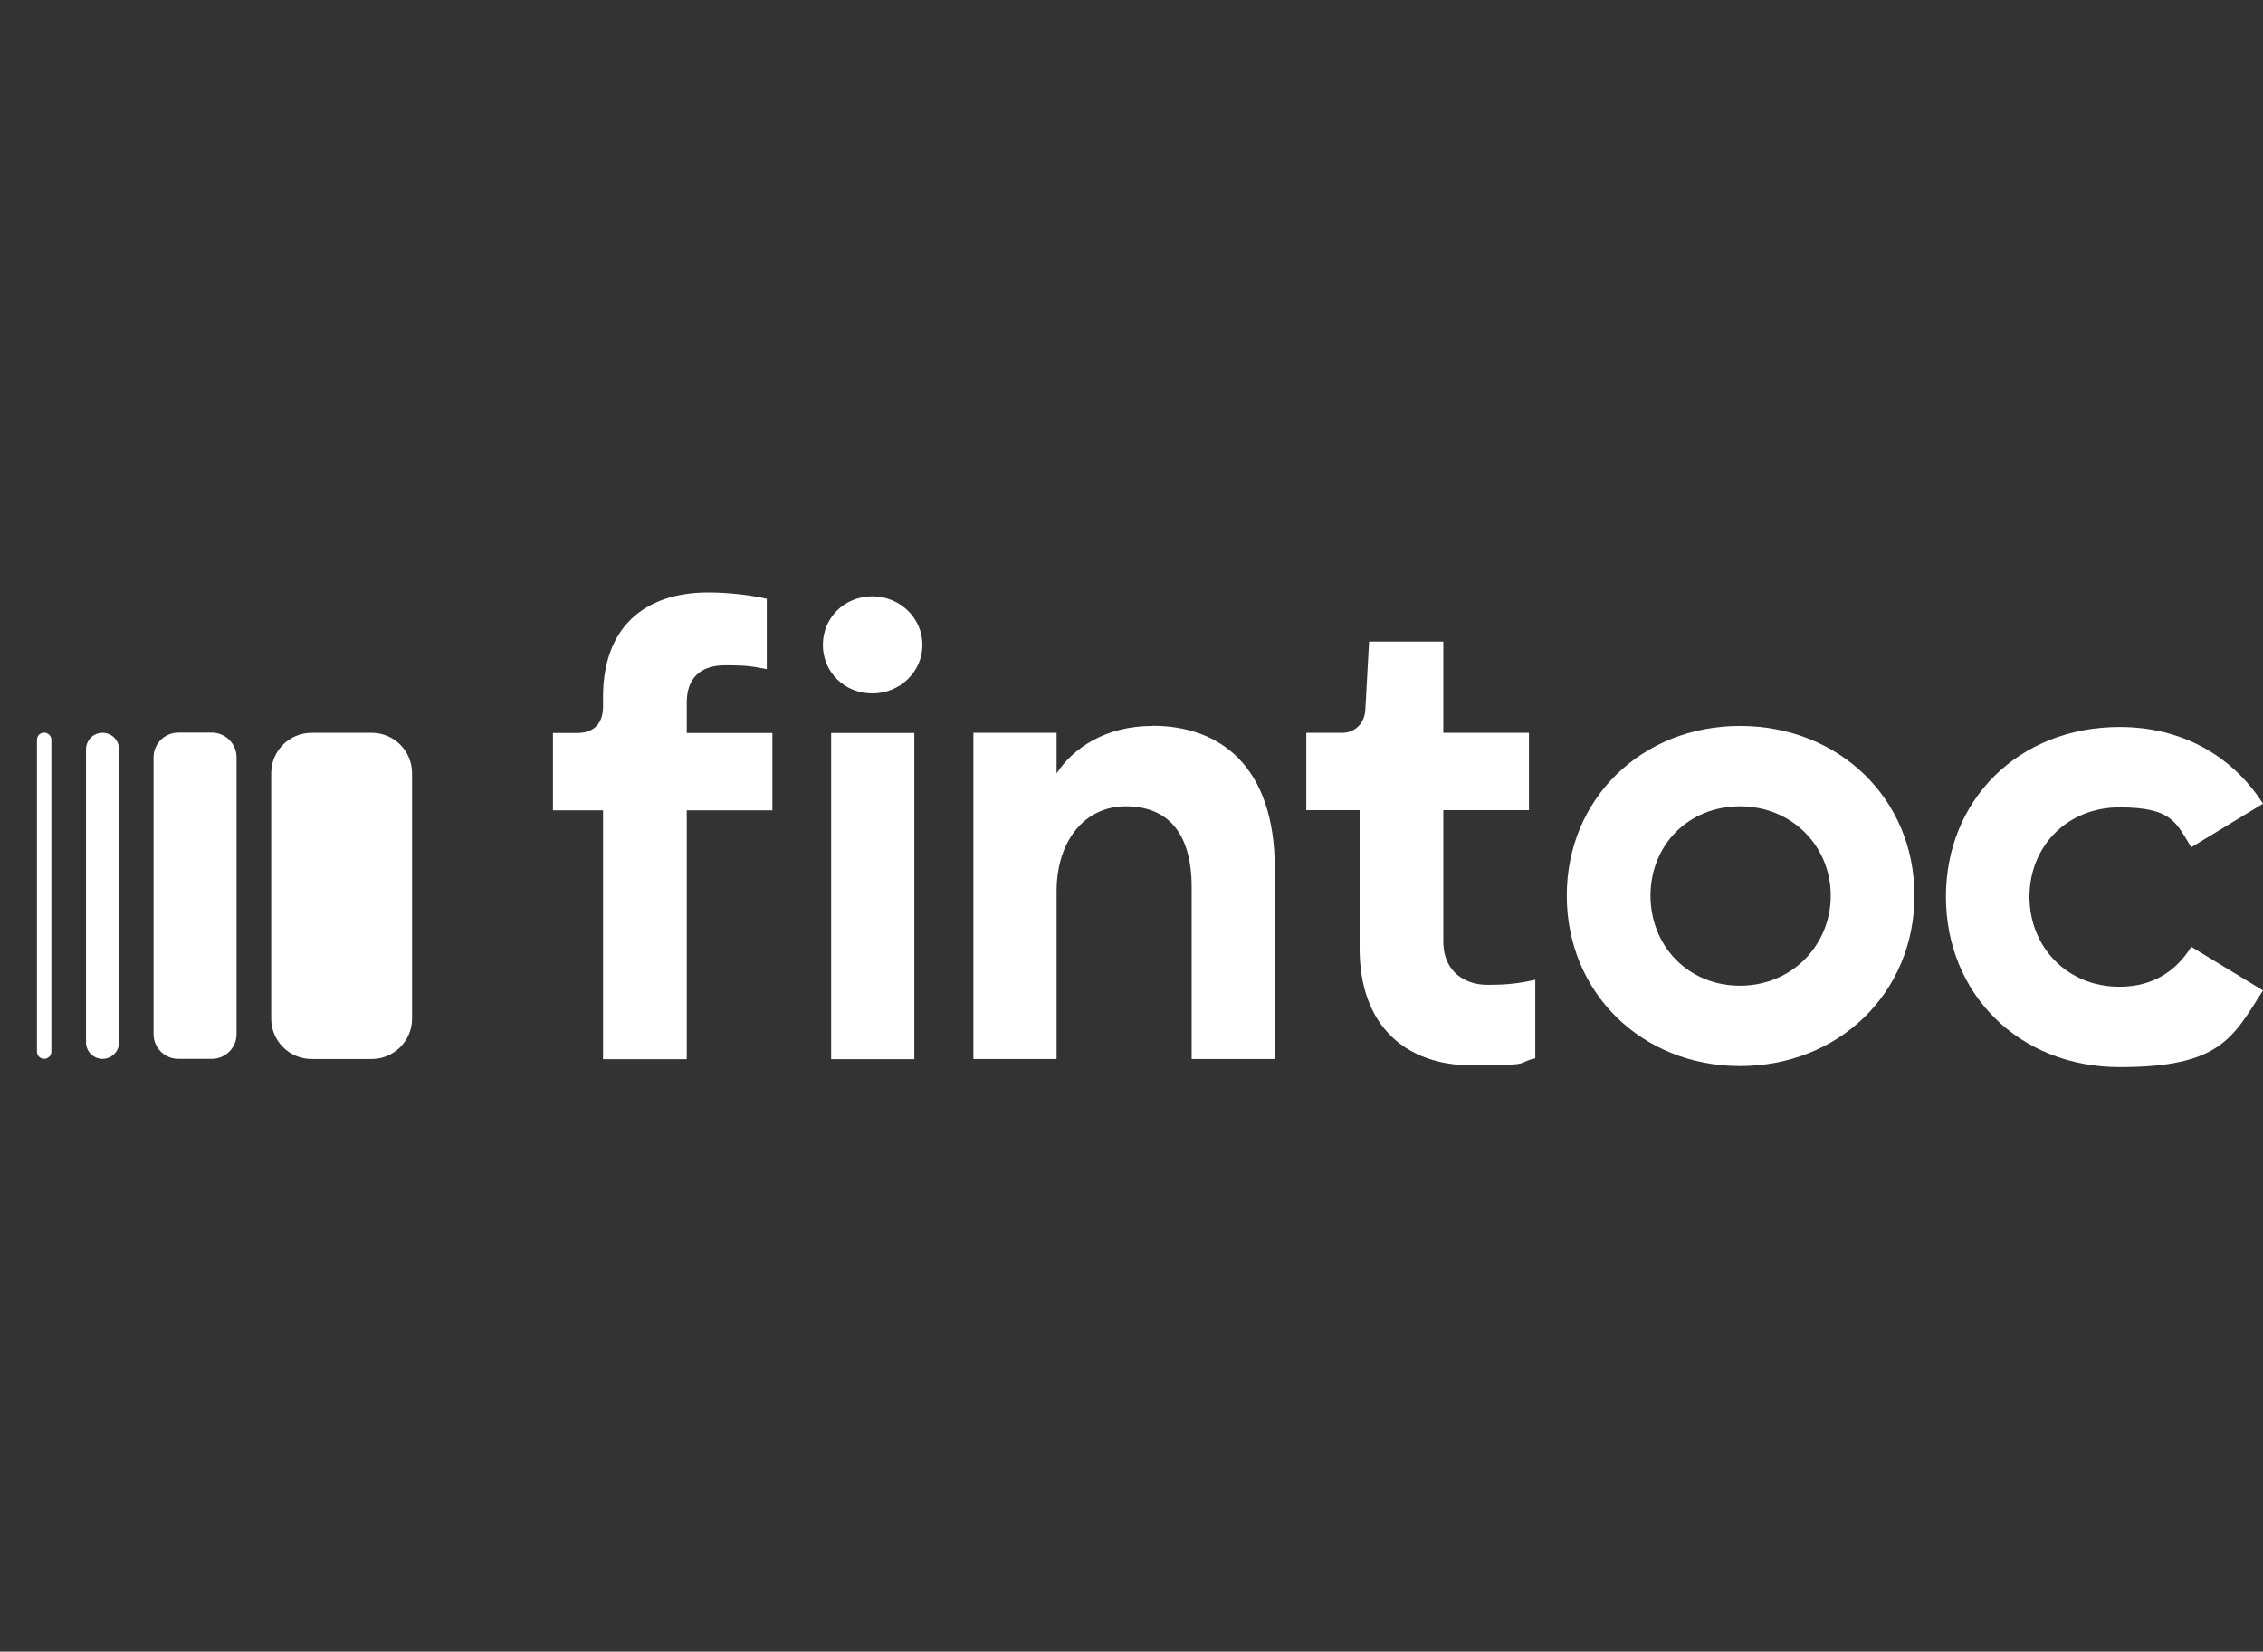
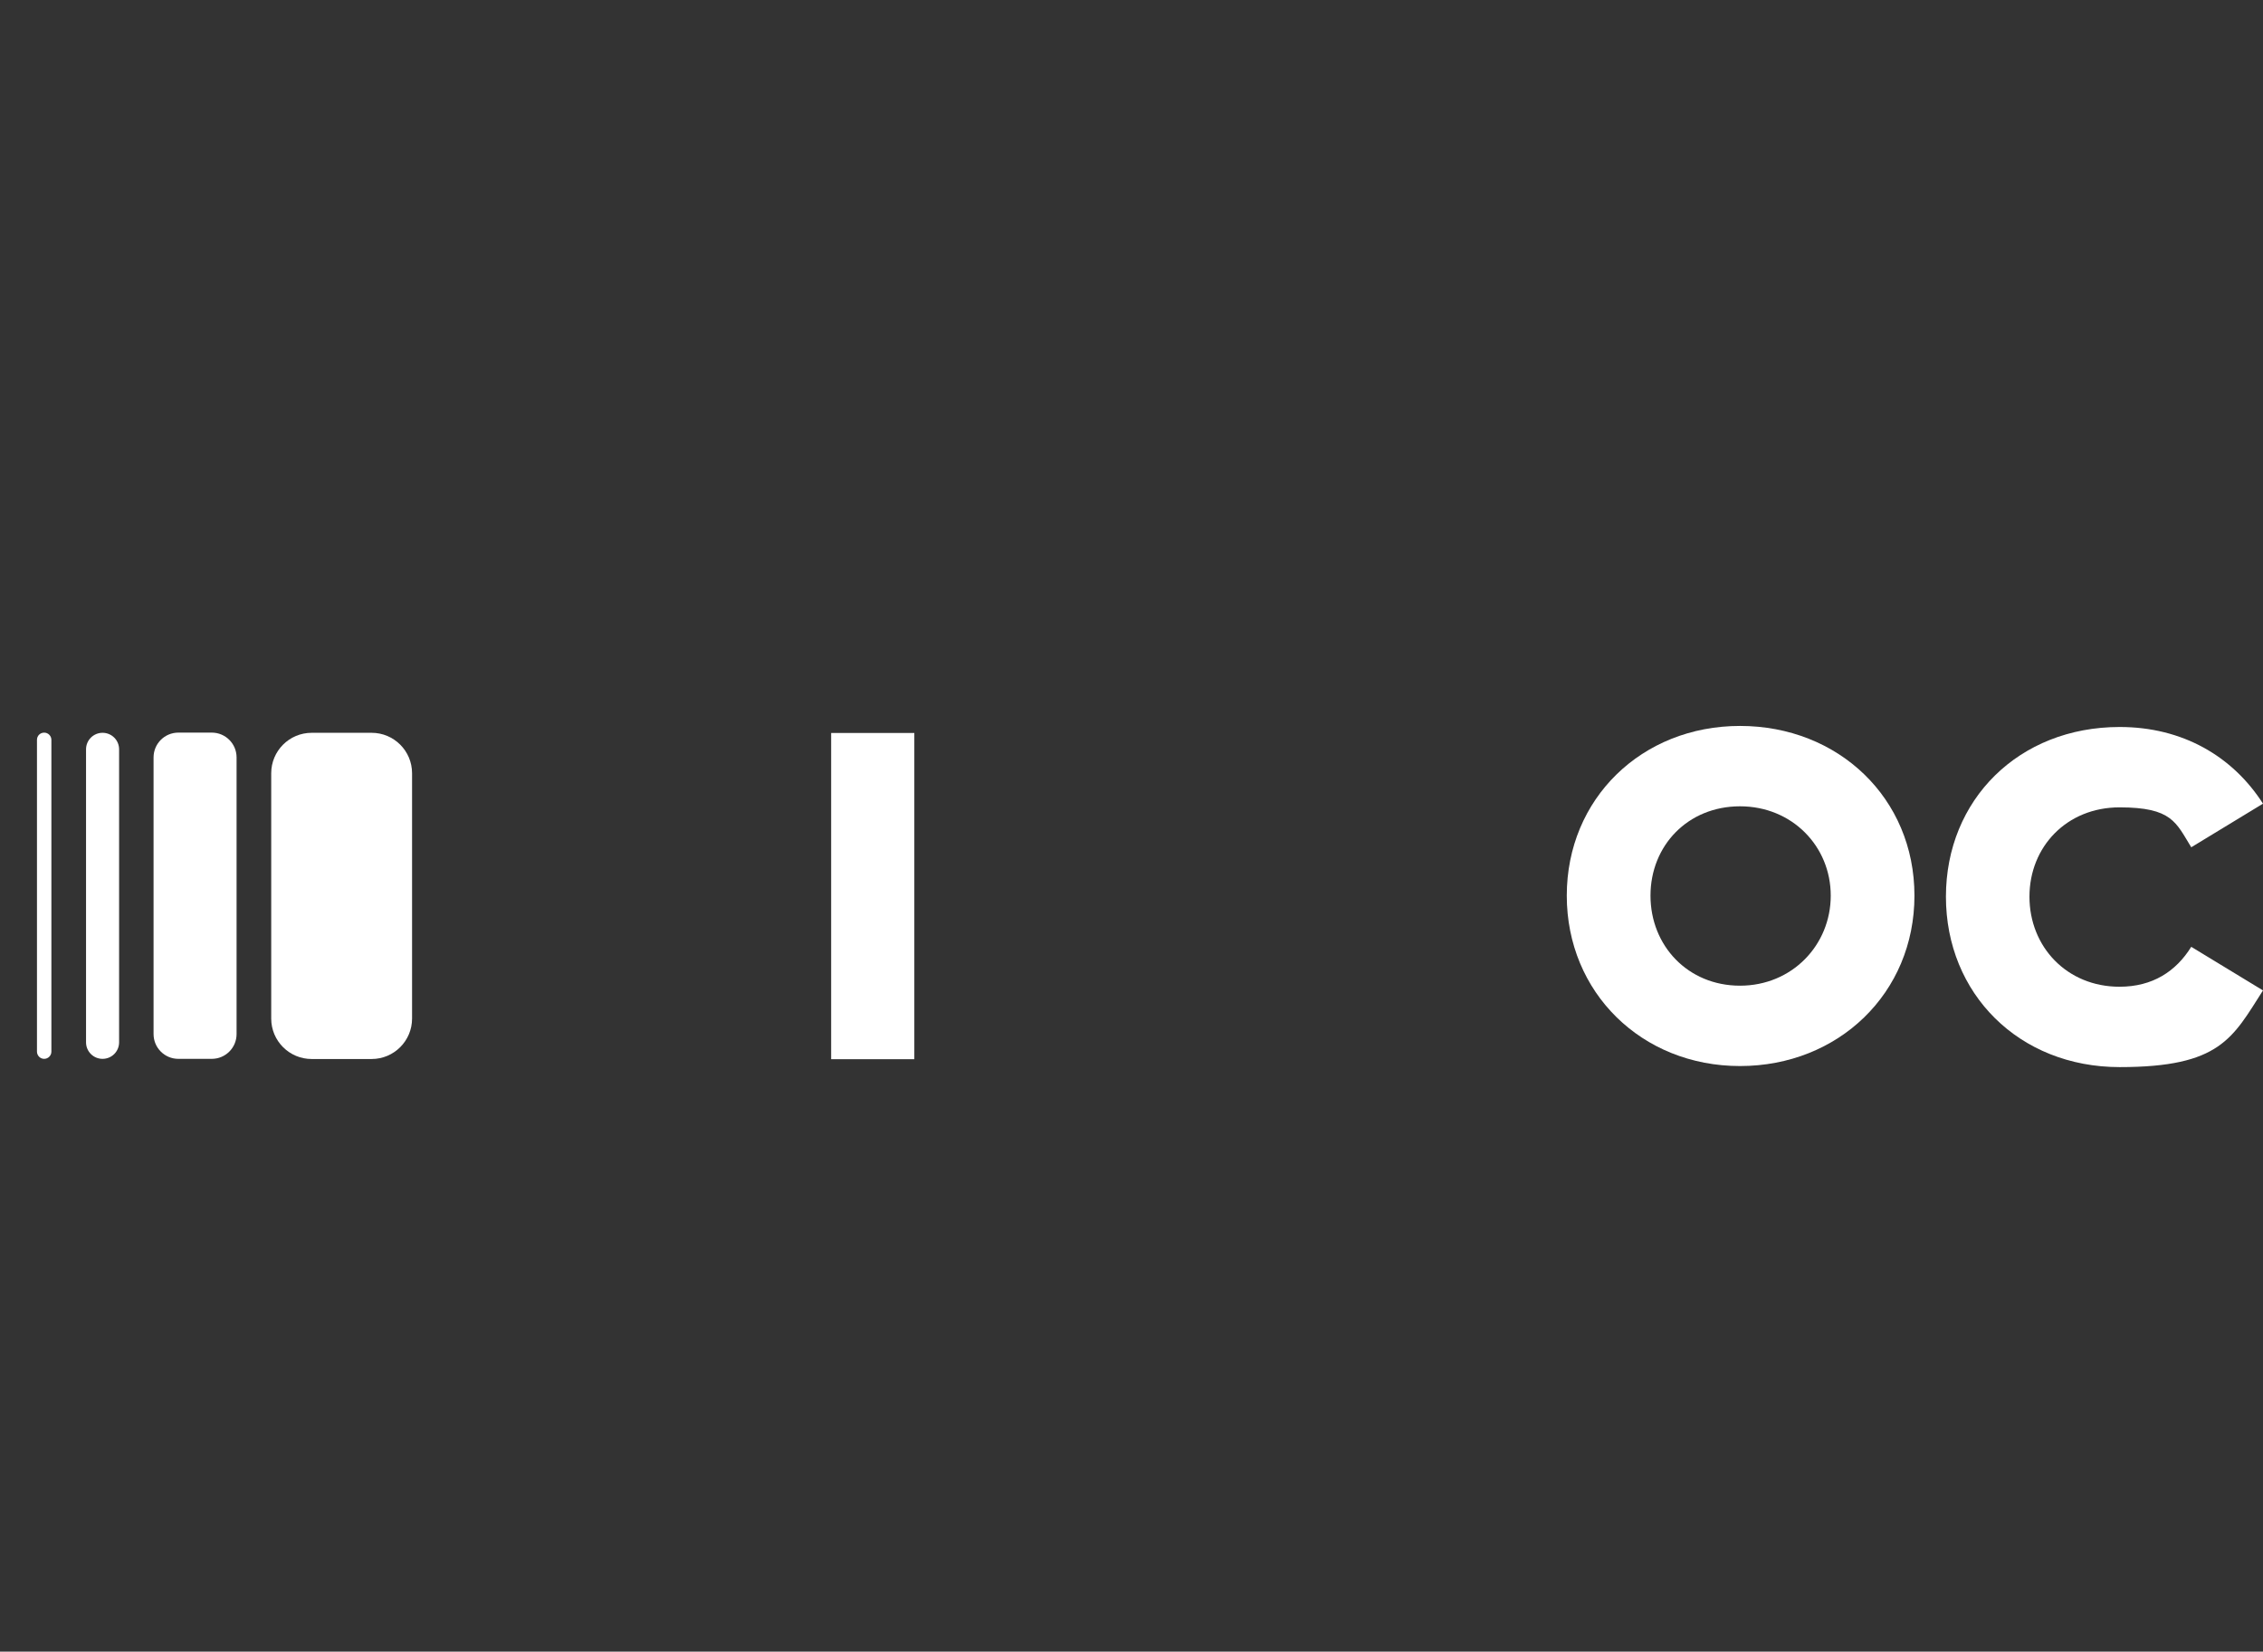
<svg xmlns="http://www.w3.org/2000/svg" id="Capa_2" width="180.571" height="131.79" viewBox="0 0 180.571 131.79">
  <rect x="0" y="0" width="180.571" height="131.79" fill="#333333" stroke="none" />
  <g id="Capa_1-2">
    <rect width="180.571" height="131.79" style="fill:none;" />
    <path d="M14.232,84.488h2.666c1.095,0,1.979-.884,1.979-1.979v-22.073c0-1.095-.884-1.979-1.979-1.979h-2.666c-1.095,0-1.979.884-1.979,1.979v22.073c0,1.095.884,1.979,1.979,1.979Z" style="fill:#fff;" />
    <path d="M8.184,84.488h0c.73,0,1.319-.589,1.319-1.319v-23.378c0-.73-.589-1.319-1.319-1.319h0c-.73,0-1.319.589-1.319,1.319v23.378c0,.73.589,1.319,1.319,1.319Z" style="fill:#fff;" />
    <path d="M3.525,84.488c.309,0,.575-.253.575-.575v-24.879c0-.309-.253-.575-.575-.575s-.575.253-.575.575v24.879c0,.309.253.575.575.575Z" style="fill:#fff;" />
    <path d="M29.653,58.472h-4.785c-1.782,0-3.227,1.445-3.227,3.227v19.575c0,1.782,1.445,3.227,3.227,3.227h4.785c1.782,0,3.227-1.445,3.227-3.227v-19.575c0-1.782-1.445-3.227-3.227-3.227h0Z" style="fill:#fff;" />
-     <path d="M54.799,56.058c0-1.965,1.109-2.975,3.045-2.975s2.175.098,3.34.309v-5.613c-1.361-.309-3.087-.505-4.659-.505-5.164,0-8.405,2.835-8.405,8.335v.758c0,1.361-.716,2.119-2.077,2.119h-1.922v6.174h3.999v19.856h6.679v-19.856h6.834v-6.174h-6.834v-2.428h0Z" style="fill:#fff;" />
-     <path d="M69.603,47.583c2.231,0,3.999,1.754,3.999,3.873s-1.768,3.873-3.999,3.873-3.943-1.712-3.943-3.873,1.712-3.873,3.943-3.873Z" style="fill:#fff;" />
    <rect x="66.32" y="58.486" width="6.637" height="26.03" style="fill:#fff;" />
-     <path d="M91.957,57.924c-3.761,0-6.343,1.782-7.648,3.789v-3.241h-6.637v26.03h6.637v-13.429c.014-3.971,2.231-6.736,5.515-6.736s5.262,2.021,5.262,6.469v13.696h6.637v-15.169c0-8.237-4.406-11.422-9.767-11.422h0v.014Z" style="fill:#fff;" />
-     <path d="M115.166,75.114v-10.468h6.834v-6.174h-6.834v-7.283h-5.922l-.295,5.374c-.028,1.052-.744,1.908-1.852,1.908h-2.863v6.174h4.252v11.015c0,6.315,3.803,9.346,8.953,9.346s3.438-.196,5.066-.561v-6.272c-1.361.309-2.231.407-3.845.407s-3.494-.912-3.494-3.48h0l-0.0.014Z" style="fill:#fff;" />
    <path d="M138.839,57.924c-7.844,0-13.822,5.809-13.822,13.541s5.978,13.597,13.822,13.597,13.92-5.809,13.92-13.597-6.076-13.541-13.92-13.541h0ZM138.839,78.65c-4.154,0-7.142-3.185-7.142-7.185s2.989-7.128,7.142-7.128,7.241,3.185,7.241,7.128-3.087,7.185-7.241,7.185Z" style="fill:#fff;" />
    <path d="M169.121,78.734c-4.196,0-7.185-3.185-7.185-7.185s2.989-7.128,7.185-7.128,4.504,1.207,5.725,3.185l5.725-3.48c-2.428-3.789-6.427-6.118-11.436-6.118-8.055,0-13.864,5.809-13.864,13.541s5.823,13.597,13.864,13.597,9.009-2.329,11.436-6.118l-5.725-3.48c-1.221,1.965-3.087,3.185-5.725,3.185Z" style="fill:#fff;" />
  </g>
</svg>